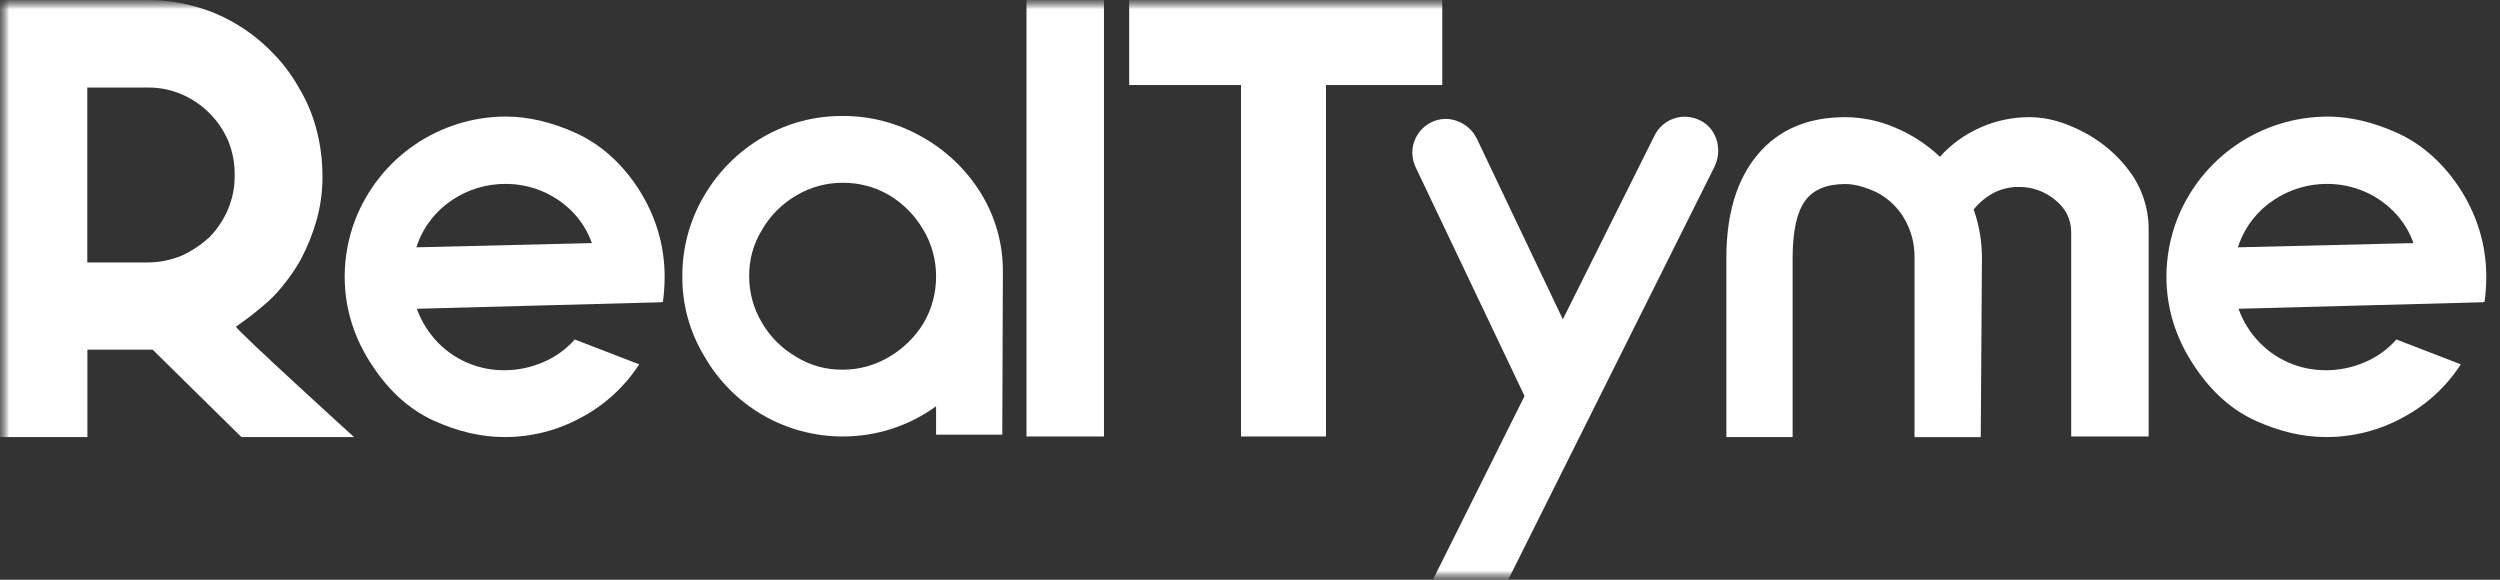
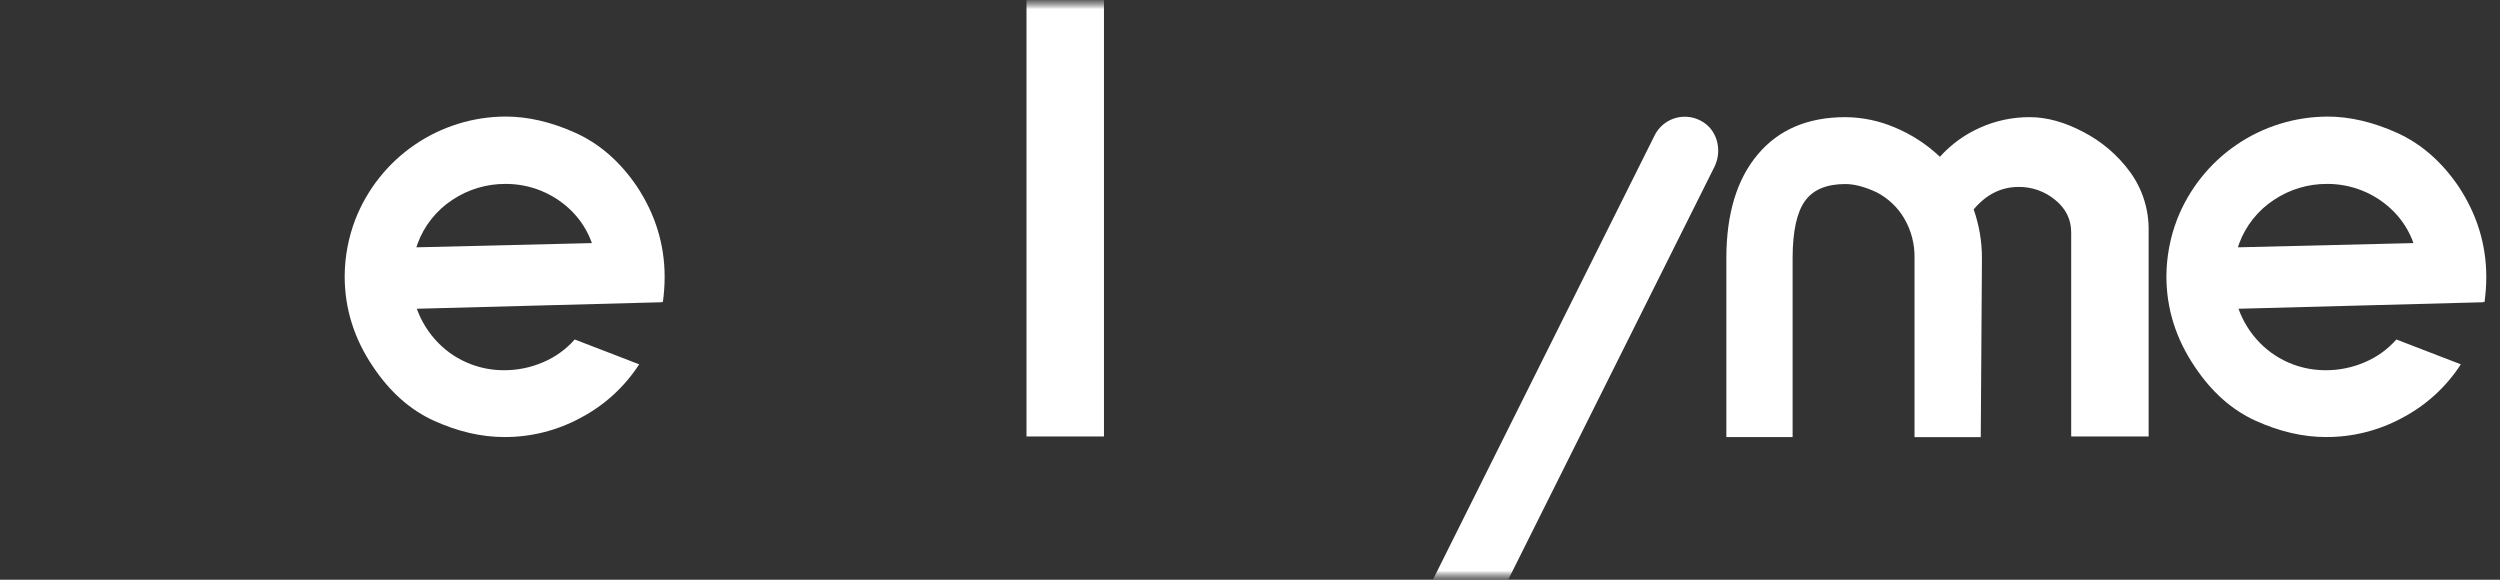
<svg xmlns="http://www.w3.org/2000/svg" width="138" height="32" viewBox="0 0 138 32" fill="none">
  <rect x="0" y="0" width="138" height="32" fill="#333333" stroke="none" />
  <g clip-path="url(#clip0_745_42)">
    <mask id="mask0_745_42" style="mask-type:luminance" maskUnits="userSpaceOnUse" x="0" y="0" width="138" height="32">
      <path d="M138 0H0V32H138V0Z" fill="white" />
    </mask>
    <g mask="url(#mask0_745_42)">
      <mask id="mask1_745_42" style="mask-type:luminance" maskUnits="userSpaceOnUse" x="0" y="0" width="138" height="32">
        <path d="M138 0H0V32H138V0Z" fill="white" />
      </mask>
      <g mask="url(#mask1_745_42)">
-         <path d="M0 23.106V0.004H8.16C9.021 -0.001 9.879 0.114 10.71 0.343C11.521 0.559 12.299 0.885 13.021 1.313C13.73 1.731 14.382 2.239 14.959 2.826C15.553 3.409 16.063 4.073 16.472 4.798C16.911 5.517 17.243 6.295 17.459 7.109C17.681 7.941 17.796 8.798 17.799 9.659C17.811 10.48 17.709 11.298 17.493 12.09C17.279 12.862 16.982 13.609 16.608 14.317C16.206 15.029 15.721 15.691 15.164 16.289C14.94 16.523 14.701 16.741 14.449 16.944C14.177 17.165 14.086 17.248 13.922 17.377C13.759 17.506 13.143 17.957 13.029 18.029C12.915 18.102 19.541 24.126 19.541 24.126H13.326L8.425 19.301H4.825V24.126H0V23.106ZM4.818 14.487H8.16C8.801 14.484 9.436 14.357 10.03 14.113C10.589 13.854 11.106 13.51 11.56 13.093C12.001 12.642 12.353 12.111 12.597 11.529C12.842 10.937 12.964 10.3 12.954 9.659C12.962 9.013 12.841 8.372 12.597 7.774C12.101 6.621 11.183 5.702 10.03 5.207C9.44 4.953 8.802 4.825 8.16 4.833H4.818V14.487Z" fill="white" />
        <path d="M27.911 6.434C29.151 6.434 30.435 6.734 31.763 7.332C33.09 7.931 34.221 8.915 35.154 10.286C36.176 11.831 36.688 13.495 36.688 15.28C36.688 15.749 36.654 16.218 36.589 16.684L36.523 16.651V16.684L23.009 17.043C23.261 17.746 23.662 18.386 24.184 18.92C24.698 19.447 25.322 19.854 26.012 20.111C26.596 20.331 27.216 20.441 27.84 20.436C28.576 20.437 29.303 20.287 29.979 19.995C30.648 19.713 31.244 19.284 31.725 18.739L35.283 20.111C34.483 21.346 33.382 22.357 32.083 23.047C30.782 23.759 29.323 24.13 27.84 24.125C26.578 24.125 25.289 23.827 23.971 23.232C22.653 22.637 21.527 21.641 20.593 20.244C19.548 18.699 19.026 17.035 19.026 15.251C19.031 14.179 19.23 13.117 19.613 12.117C20.266 10.446 21.406 9.01 22.886 7.996C24.366 6.983 26.117 6.438 27.911 6.434ZM32.673 13.419C32.436 12.749 32.051 12.141 31.547 11.64C30.579 10.681 29.27 10.146 27.907 10.152C26.862 10.146 25.838 10.454 24.969 11.034C24.086 11.614 23.413 12.462 23.049 13.454L22.985 13.652L32.673 13.419Z" fill="white" />
-         <path d="M46.514 24.093C44.962 24.095 43.437 23.684 42.095 22.905C40.753 22.125 39.641 21.003 38.874 19.654C38.069 18.327 37.651 16.8 37.666 15.248C37.657 13.693 38.068 12.165 38.857 10.825C39.638 9.477 40.757 8.358 42.104 7.576C43.442 6.797 44.964 6.391 46.512 6.402C48.052 6.394 49.566 6.794 50.902 7.56C52.233 8.304 53.352 9.377 54.151 10.676C54.947 11.971 55.366 13.463 55.359 14.984L55.326 23.994H51.671V22.426C50.172 23.515 48.366 24.099 46.514 24.093ZM49.093 10.776C48.311 10.319 47.42 10.082 46.514 10.089C45.611 10.087 44.726 10.33 43.951 10.792C43.173 11.244 42.526 11.891 42.074 12.669C41.592 13.442 41.342 14.338 41.355 15.249C41.352 16.151 41.595 17.037 42.058 17.811C42.509 18.589 43.156 19.236 43.934 19.688C44.707 20.17 45.603 20.419 46.514 20.406C47.416 20.409 48.301 20.166 49.075 19.704C49.858 19.247 50.515 18.602 50.986 17.828C51.442 17.045 51.679 16.154 51.671 15.248C51.674 14.346 51.431 13.46 50.969 12.685C50.512 11.902 49.867 11.245 49.092 10.775L49.093 10.776Z" fill="white" />
        <path d="M60.939 24.093H56.663V0.004H60.939V24.093Z" fill="white" />
        <path d="M97.03 8.523C98.183 7.152 99.793 6.467 101.861 6.467C102.803 6.473 103.736 6.667 104.602 7.039C105.52 7.422 106.361 7.969 107.082 8.654C107.705 7.963 108.467 7.413 109.318 7.039C110.176 6.657 111.105 6.463 112.044 6.467C112.98 6.467 113.965 6.739 114.998 7.283C116.008 7.805 116.884 8.551 117.56 9.466C118.249 10.401 118.616 11.534 118.605 12.696V24.093H114.33V12.832C114.33 12.114 114.037 11.515 113.449 11.037C112.882 10.565 112.165 10.31 111.426 10.319C110.468 10.319 109.641 10.732 108.946 11.559C109.249 12.42 109.404 13.325 109.403 14.238L109.338 24.128H105.682V14.236C105.696 13.47 105.499 12.714 105.111 12.053C104.75 11.441 104.224 10.943 103.593 10.616C102.94 10.312 102.363 10.159 101.863 10.159C100.818 10.159 100.073 10.475 99.626 11.106C99.18 11.737 98.955 12.78 98.952 14.236V24.126H95.295V14.236C95.298 11.796 95.876 9.892 97.03 8.523Z" fill="white" />
        <path d="M128.461 6.434C129.702 6.434 130.986 6.734 132.314 7.332C133.641 7.931 134.773 8.915 135.708 10.286C136.731 11.831 137.242 13.495 137.243 15.28C137.243 15.749 137.21 16.219 137.144 16.684L137.078 16.651V16.684L123.565 17.043C123.816 17.746 124.217 18.386 124.739 18.92C125.253 19.447 125.877 19.853 126.567 20.111C127.151 20.331 127.771 20.441 128.396 20.436C129.131 20.437 129.859 20.287 130.534 19.995C131.203 19.713 131.8 19.284 132.28 18.739L135.838 20.111C135.039 21.346 133.938 22.356 132.639 23.047C131.338 23.759 129.878 24.13 128.396 24.125C127.134 24.125 125.844 23.827 124.526 23.232C123.208 22.637 122.084 21.641 121.153 20.244C120.108 18.699 119.585 17.035 119.586 15.251C119.591 14.179 119.79 13.117 120.173 12.117C120.826 10.447 121.965 9.013 123.444 8C124.923 6.987 126.672 6.443 128.464 6.437L128.461 6.434ZM133.224 13.419C132.987 12.749 132.602 12.141 132.097 11.64C131.129 10.681 129.82 10.146 128.457 10.152C127.412 10.146 126.389 10.453 125.52 11.034C124.636 11.613 123.962 12.462 123.598 13.454L123.533 13.652L133.224 13.419Z" fill="white" />
-         <path d="M68.504 24.093V4.693H62.33V0H79.613V4.693H73.195V24.093H68.504Z" fill="white" />
-         <path d="M86.053 23.219C85.684 23.209 85.325 23.101 85.012 22.906C84.699 22.71 84.444 22.435 84.273 22.108L78.147 9.239C78.028 8.992 77.964 8.722 77.961 8.448C77.958 8.174 78.015 7.902 78.129 7.653C78.243 7.403 78.41 7.182 78.619 7.004C78.828 6.827 79.073 6.698 79.338 6.626C79.489 6.583 79.645 6.561 79.802 6.561C80.168 6.569 80.525 6.679 80.832 6.879C81.139 7.079 81.385 7.361 81.54 7.693L87.66 20.549C87.779 20.796 87.843 21.066 87.846 21.34C87.849 21.614 87.792 21.886 87.678 22.136C87.565 22.385 87.397 22.607 87.188 22.784C86.979 22.962 86.734 23.091 86.469 23.163C86.334 23.201 86.194 23.22 86.053 23.219Z" fill="white" />
        <path d="M94.124 6.817C93.801 6.576 93.408 6.445 93.004 6.444C92.655 6.443 92.313 6.54 92.017 6.724C91.721 6.908 91.483 7.172 91.329 7.485L79.096 32H83.253L94.636 9.211C95.051 8.368 94.831 7.339 94.124 6.817Z" fill="white" />
      </g>
    </g>
  </g>
  <defs>
    <clipPath id="clip0_745_42">
      <rect width="138" height="32" fill="white" />
    </clipPath>
  </defs>
</svg>